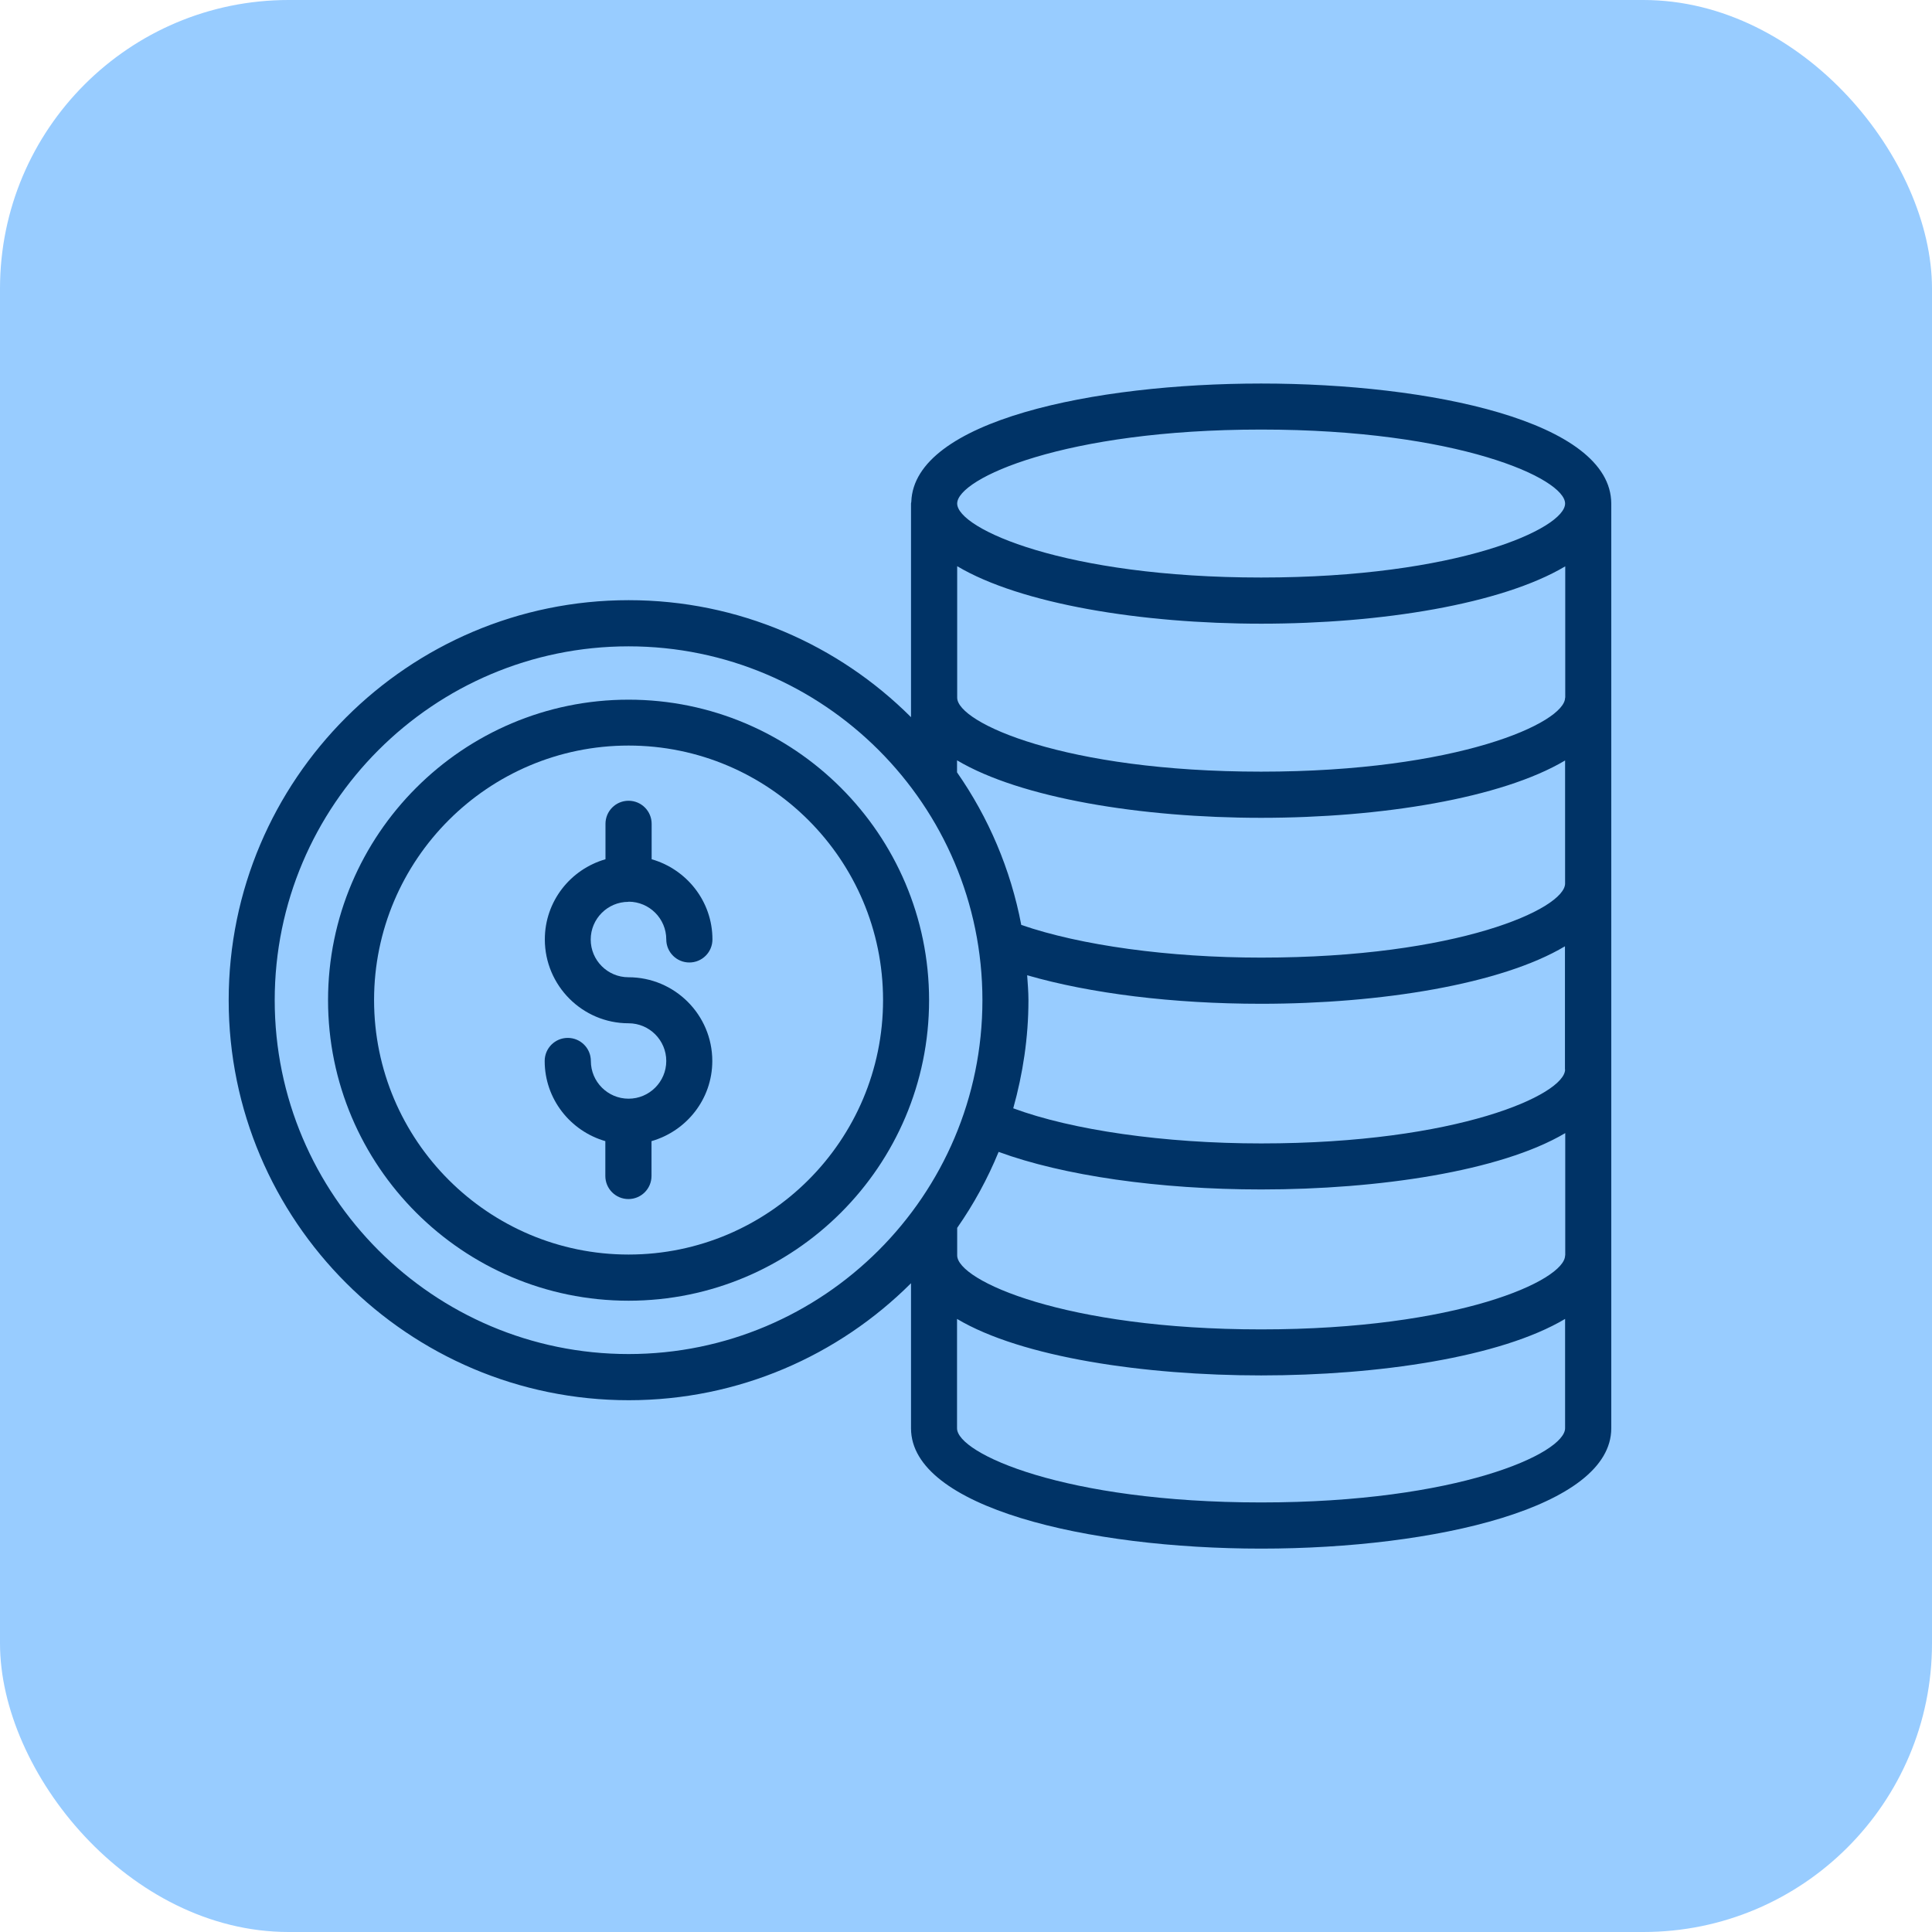
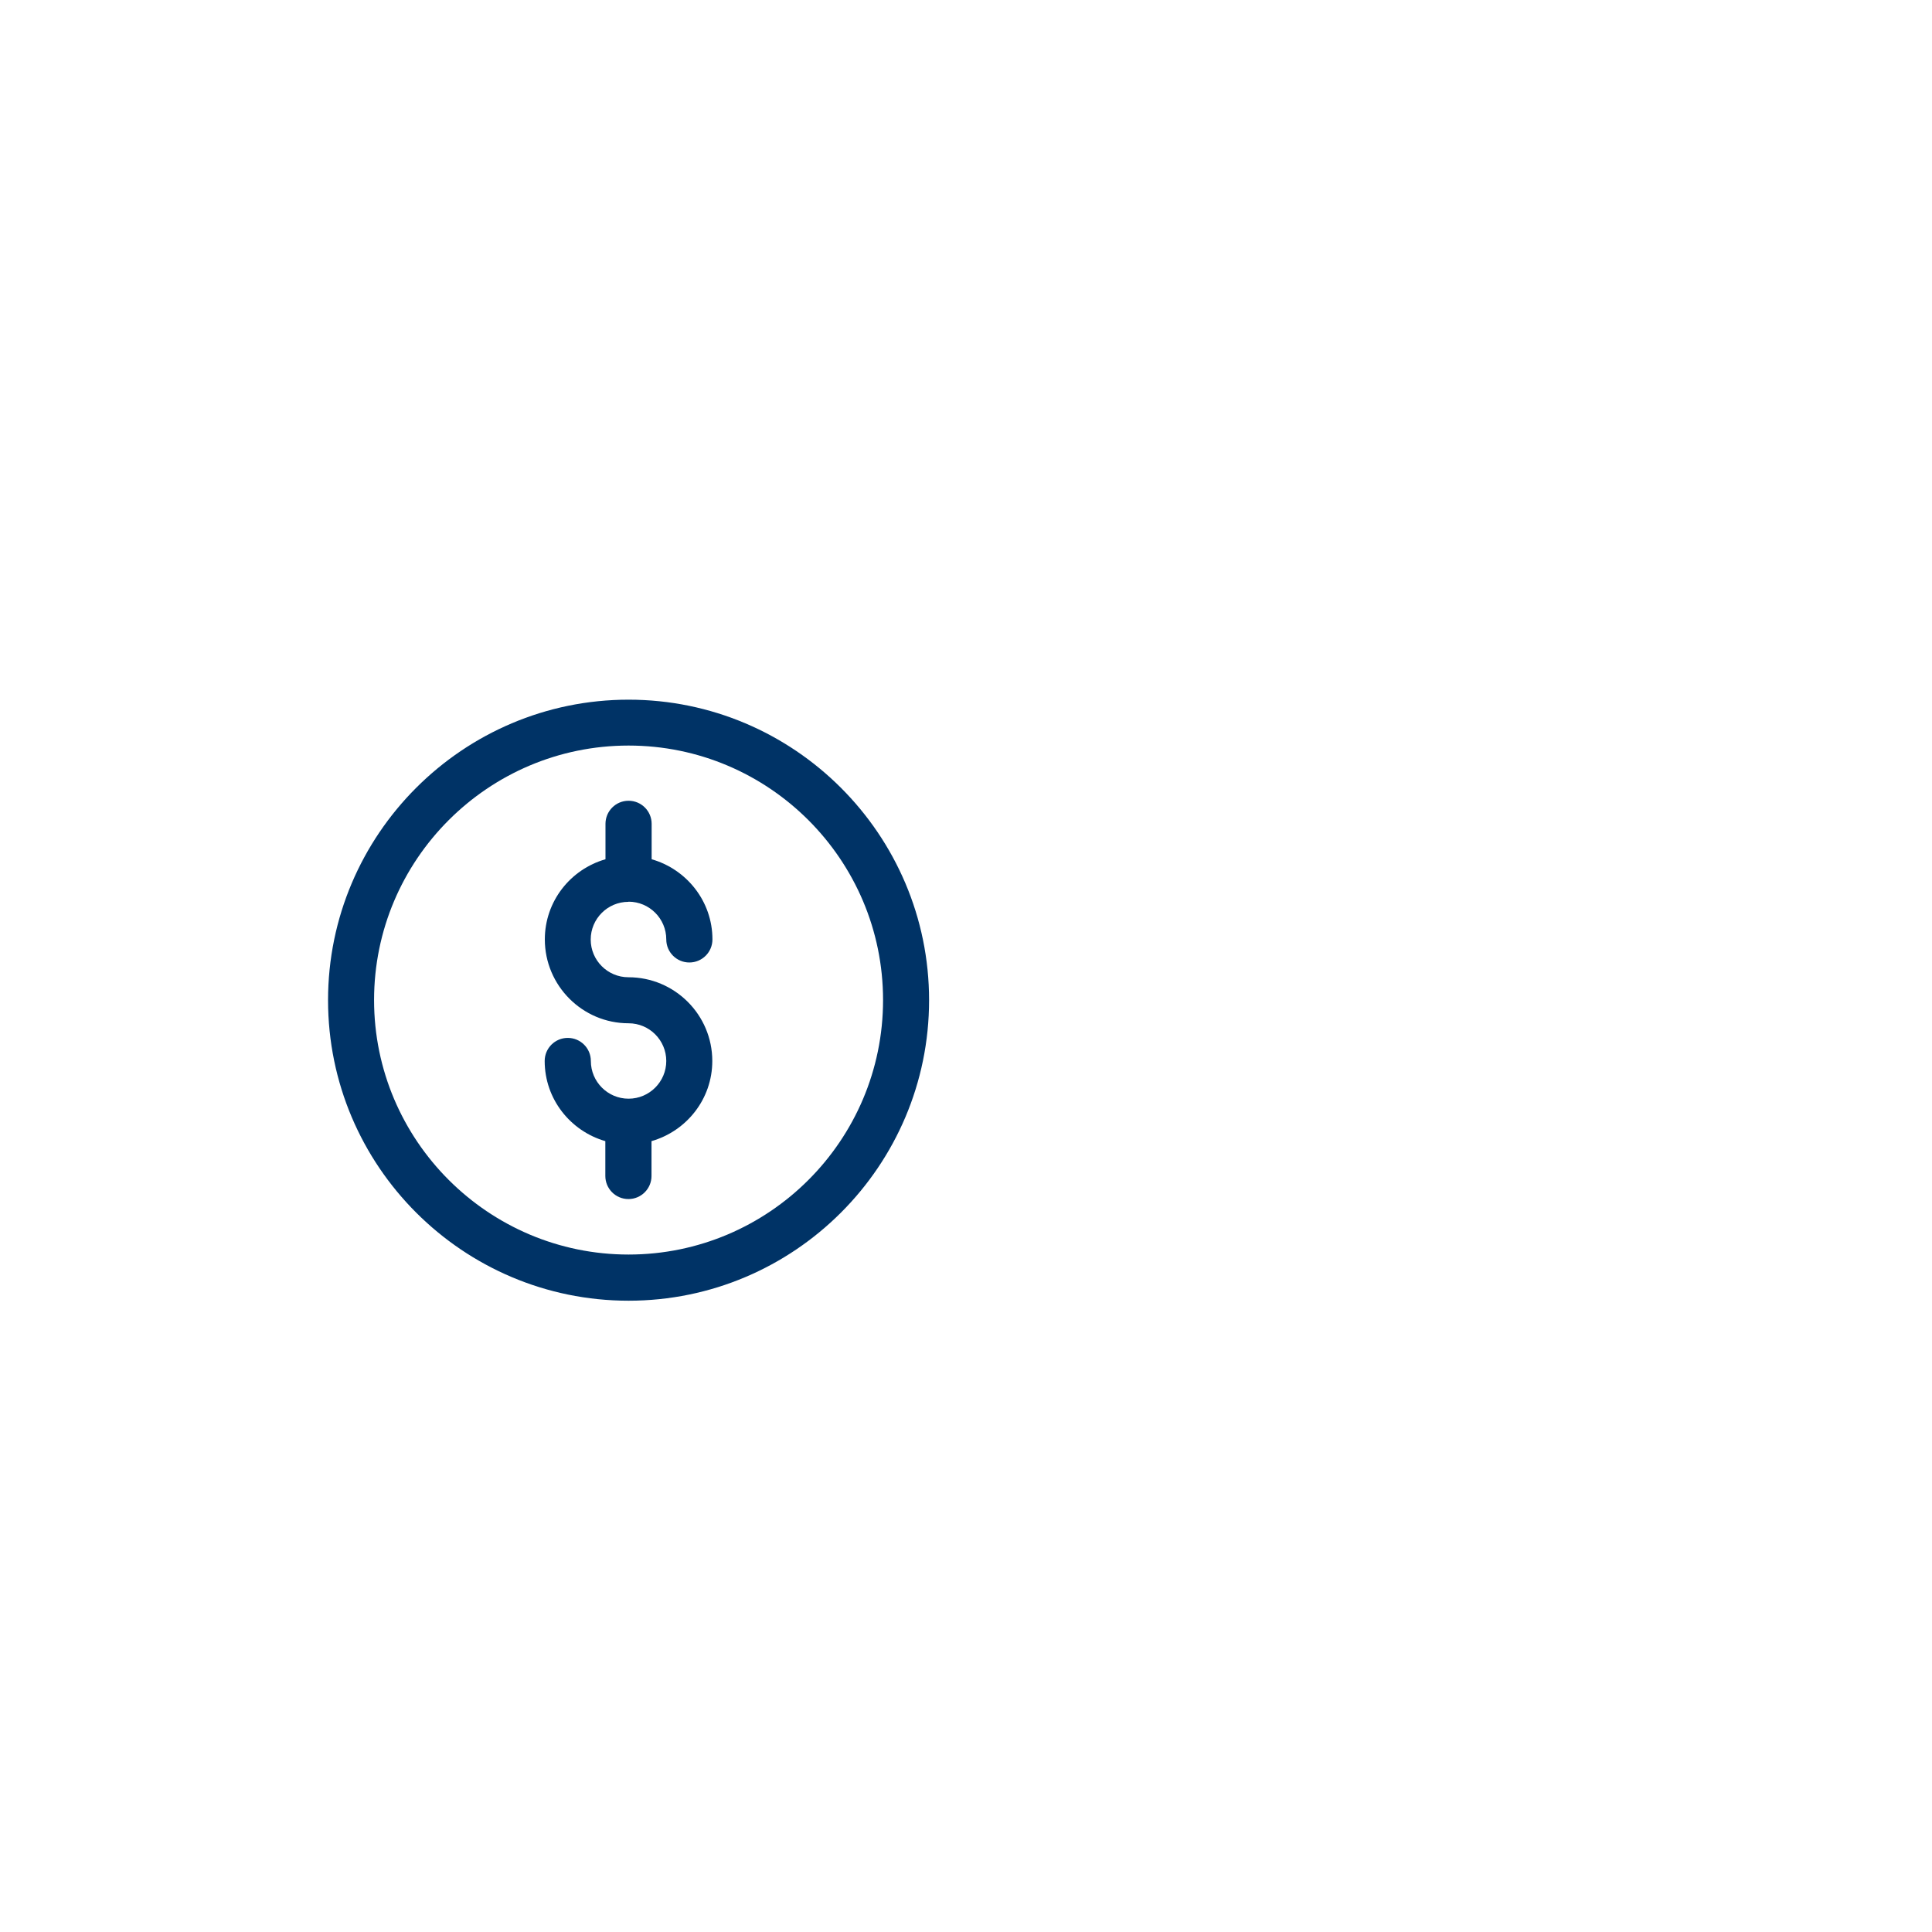
<svg xmlns="http://www.w3.org/2000/svg" id="Camada_2" data-name="Camada 2" viewBox="0 0 134.75 134.75">
  <defs>
    <style>      .cls-1 {        fill: #98ccff;      }      .cls-1, .cls-2 {        stroke-width: 0px;      }      .cls-2 {        fill: #036;      }    </style>
  </defs>
  <g id="Camada_1-2" data-name="Camada 1">
    <g>
-       <rect class="cls-1" width="134.75" height="134.75" rx="20.13" ry="20.13" />
      <g>
-         <path class="cls-2" d="M87.96,26.75c-11.67,0-24.21,2.59-24.4,8.25,0,.04-.02.08-.02.12v14.9c-5.05-5.04-12.01-8.16-19.69-8.16-15.38,0-27.9,12.52-27.9,27.9s12.52,27.9,27.9,27.9c7.68,0,14.64-3.12,19.69-8.16v10.12c0,5.51,12.29,8.39,24.43,8.39s24.41-2.88,24.41-8.39V35.12h0c-.02-5.75-12.67-8.37-24.42-8.37h0ZM109.16,87.56c0,1.75-7.49,5.16-21.2,5.16s-21.2-3.41-21.2-5.16c0-.01,0-.02,0-.04v-1.88c1.15-1.65,2.12-3.42,2.89-5.3,4.49,1.65,11.16,2.62,18.32,2.62,8.14,0,16.69-1.26,21.2-3.93v8.53ZM109.16,74.59c0,1.75-7.48,5.16-21.2,5.16-6.77,0-13.19-.93-17.29-2.45.67-2.4,1.06-4.92,1.06-7.54,0-.59-.05-1.16-.09-1.74,4.39,1.27,10.16,1.99,16.31,1.99,8.34,0,16.76-1.36,21.2-4.01v8.59ZM109.16,61.62c0,1.76-7.48,5.17-21.2,5.17-6.44,0-12.59-.85-16.73-2.28-.74-3.89-2.29-7.5-4.48-10.64v-.84c4.44,2.64,12.86,4.01,21.21,4.01s16.76-1.36,21.2-4v8.58ZM109.16,48.66c0,1.75-7.49,5.16-21.2,5.16s-21.2-3.41-21.2-5.16c0-.01,0-.02,0-.04v-9.13c4.44,2.64,12.86,4.01,21.21,4.01s16.76-1.36,21.2-4v9.16ZM87.96,29.96c13.72,0,21.2,3.41,21.2,5.16s-7.49,5.16-21.2,5.16-21.2-3.41-21.2-5.16,7.48-5.16,21.2-5.16ZM43.84,94.44c-13.61,0-24.68-11.07-24.68-24.68s11.07-24.68,24.68-24.68,24.68,11.07,24.68,24.68-11.07,24.68-24.68,24.68ZM87.96,104.79c-13.73,0-21.21-3.42-21.21-5.17v-7.63c4.5,2.68,13.07,3.94,21.21,3.94s16.7-1.26,21.2-3.94v7.62c0,1.76-7.48,5.18-21.2,5.18Z" />
        <path class="cls-2" d="M43.84,48.8c-11.55,0-20.96,9.4-20.96,20.96s9.4,20.96,20.96,20.96,20.96-9.4,20.96-20.96-9.41-20.96-20.96-20.96ZM43.84,87.5c-9.78,0-17.75-7.96-17.75-17.75s7.96-17.75,17.75-17.75,17.75,7.96,17.75,17.75-7.96,17.75-17.75,17.75Z" />
        <path class="cls-2" d="M43.84,62.89c1.45,0,2.63,1.18,2.63,2.63,0,.89.72,1.61,1.61,1.61s1.61-.72,1.61-1.61c0-2.66-1.8-4.89-4.24-5.59v-2.47c0-.89-.72-1.61-1.61-1.61s-1.61.72-1.61,1.61v2.47c-2.44.7-4.23,2.93-4.23,5.59,0,3.22,2.62,5.85,5.84,5.85,1.45,0,2.63,1.18,2.63,2.63s-1.18,2.63-2.63,2.63-2.63-1.18-2.63-2.63c0-.89-.72-1.61-1.61-1.61s-1.61.72-1.61,1.61c0,2.66,1.8,4.89,4.23,5.59v2.43c0,.89.72,1.61,1.61,1.61s1.61-.72,1.61-1.61v-2.43c2.44-.7,4.24-2.93,4.24-5.59,0-3.22-2.62-5.84-5.85-5.84-1.45,0-2.63-1.18-2.63-2.63,0-1.45,1.18-2.63,2.63-2.63Z" />
      </g>
    </g>
  </g>
</svg>